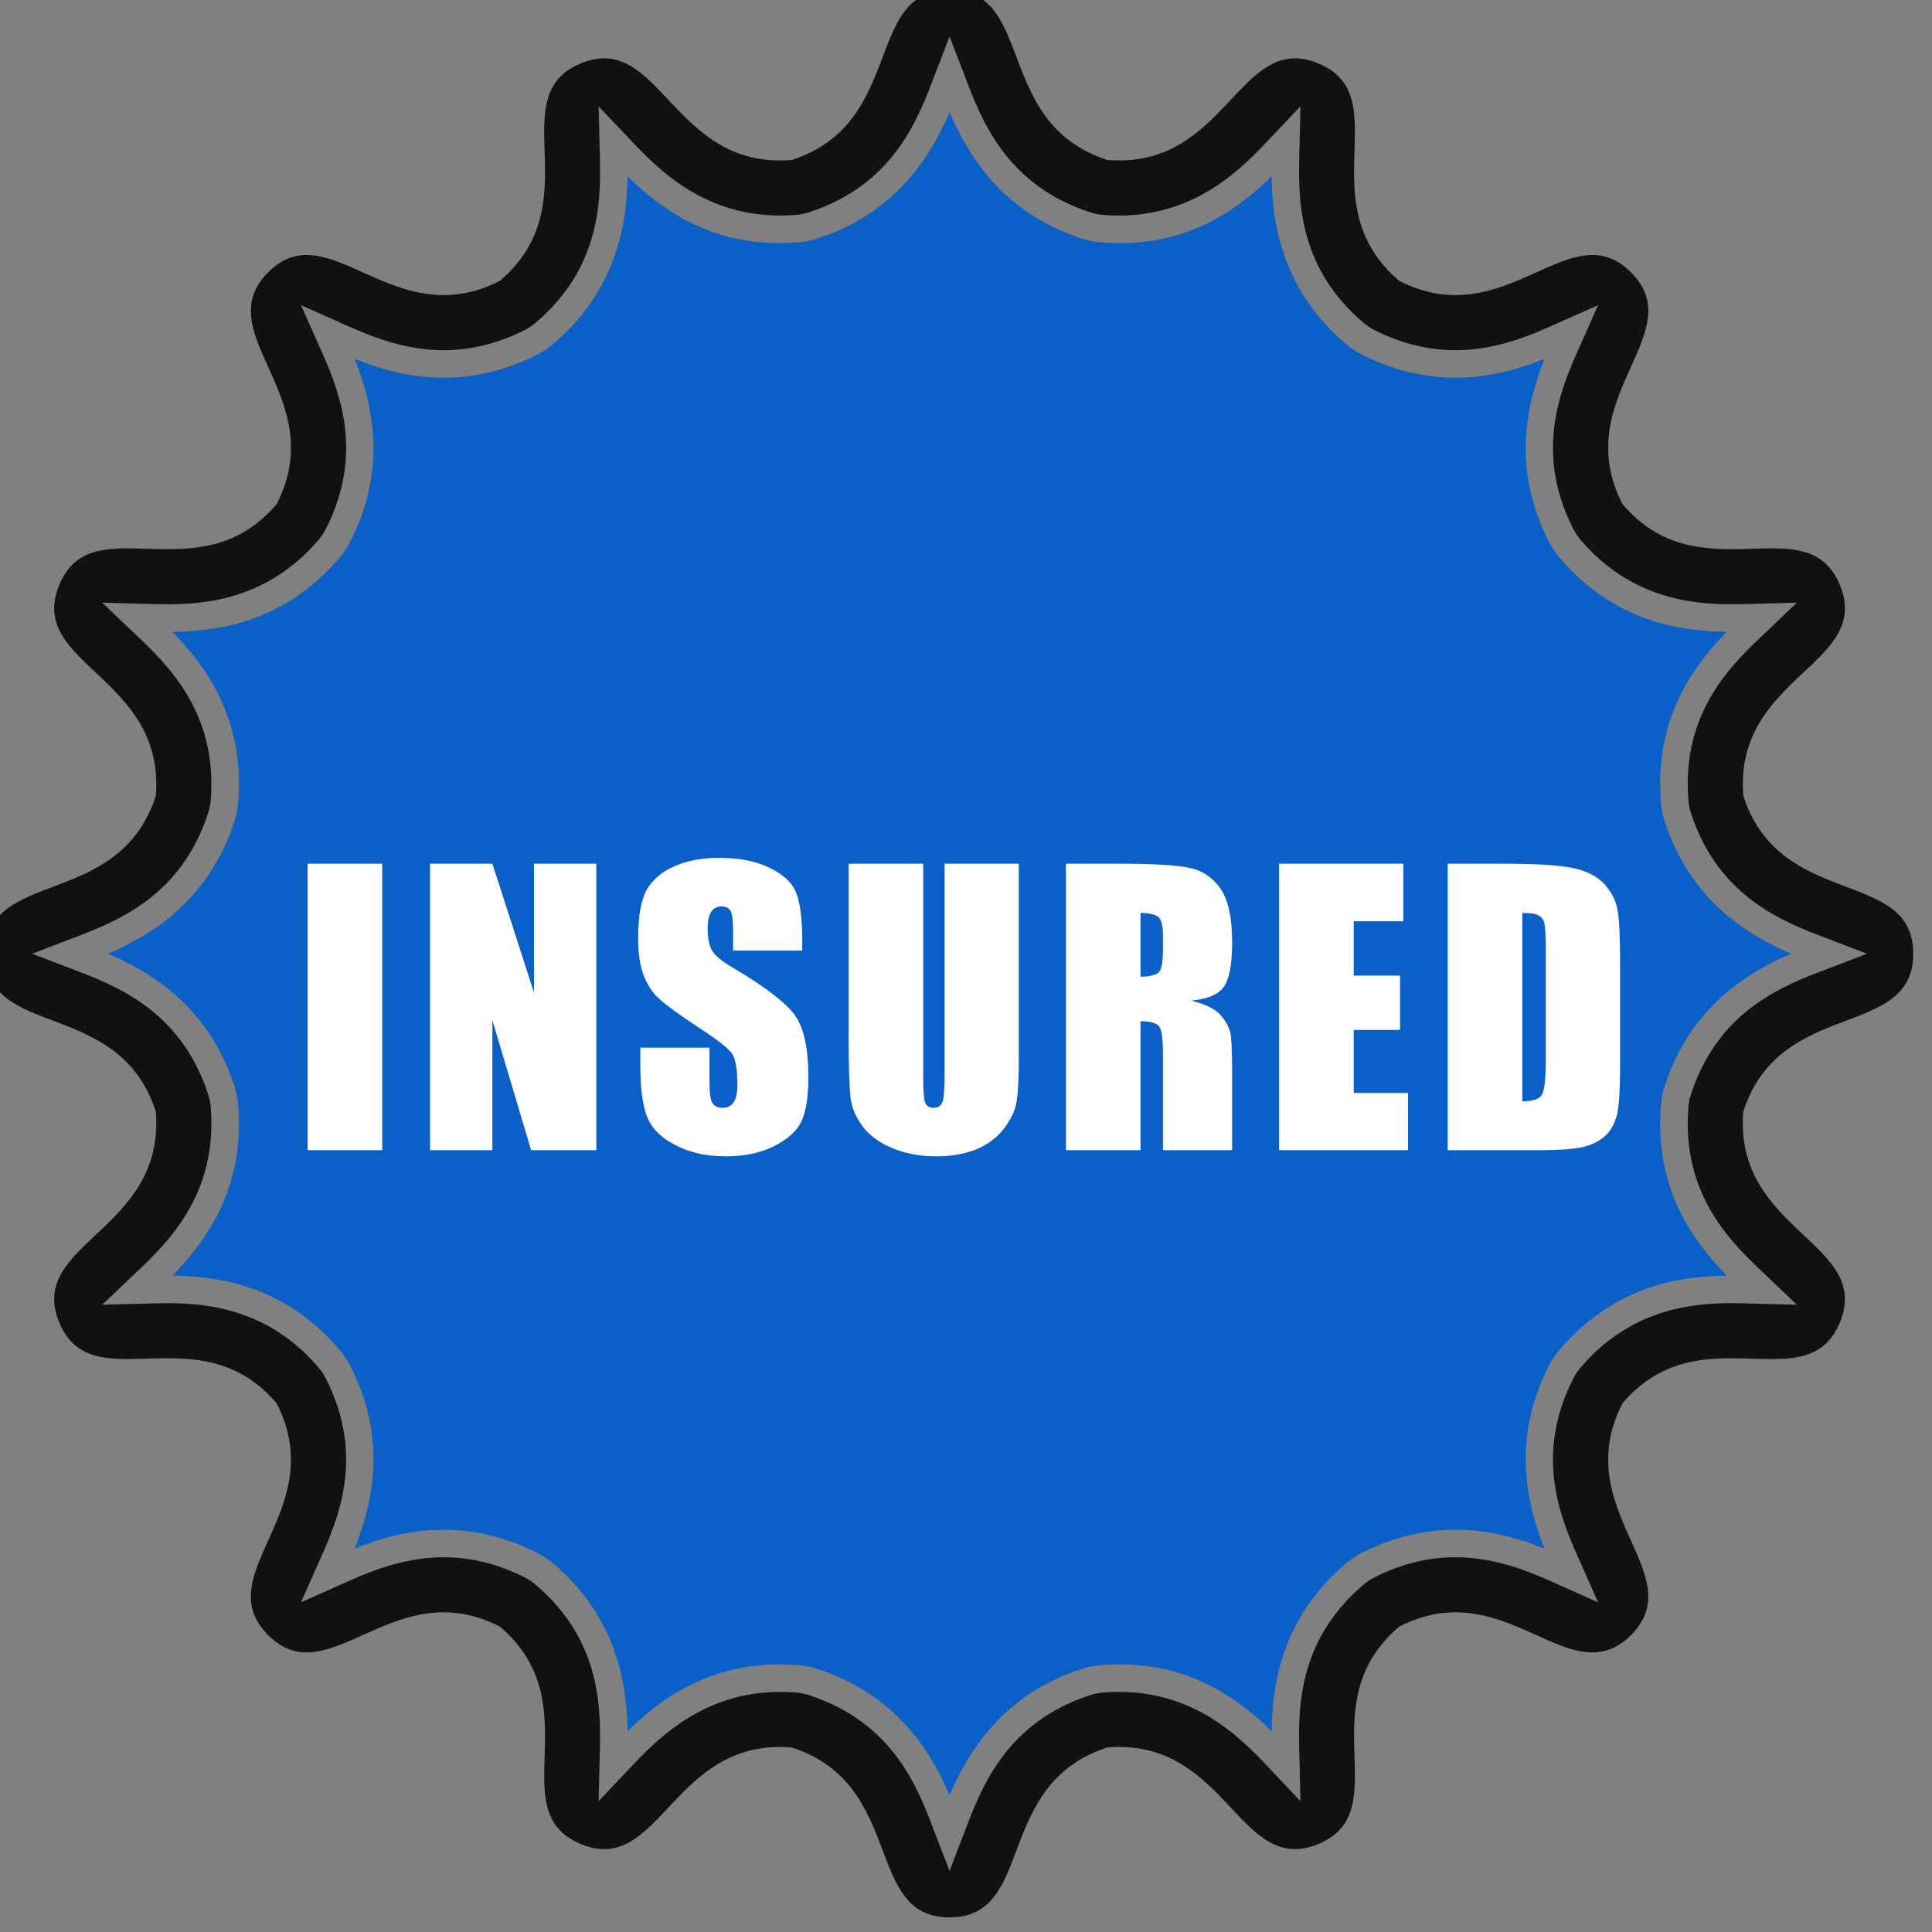
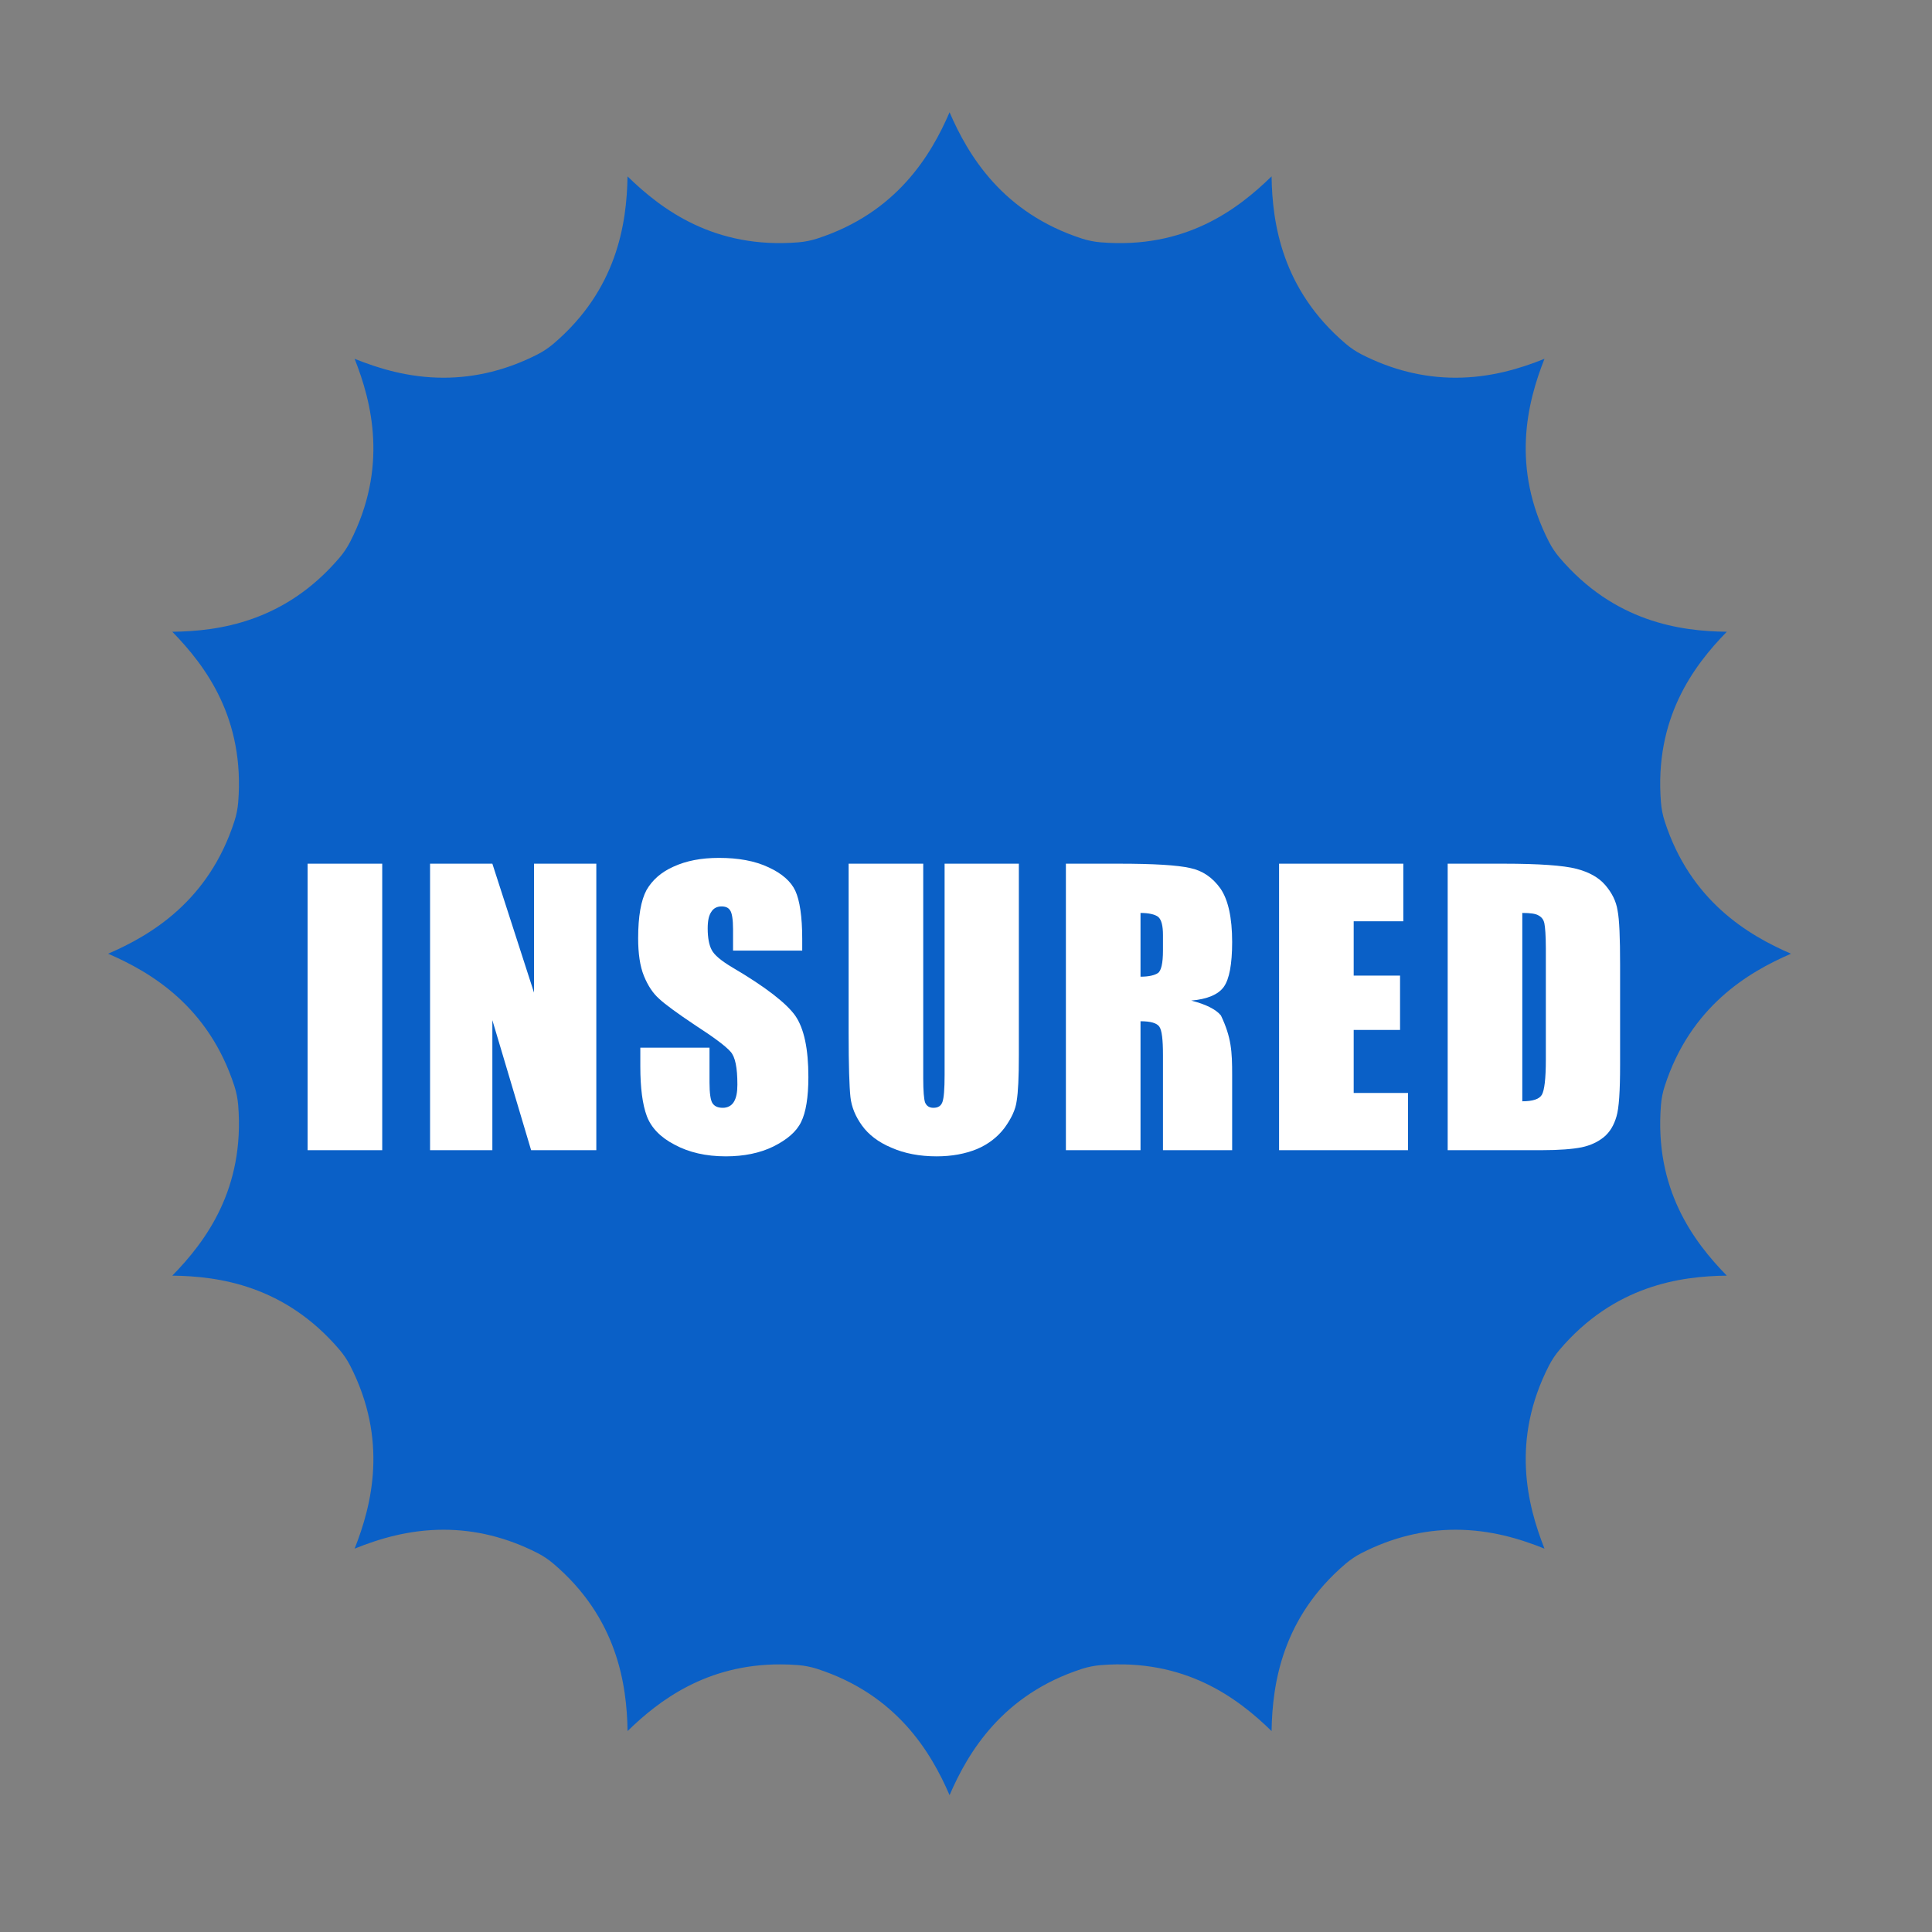
<svg xmlns="http://www.w3.org/2000/svg" width="100%" height="100%" viewBox="0 0 192 192" version="1.1" xml:space="preserve" style="fill-rule:evenodd;clip-rule:evenodd;stroke-linejoin:round;stroke-miterlimit:2;">
  <rect x="0" y="0" width="192" height="192" fill="#808080" stroke="none" />
  <g transform="matrix(1,0,0,1,-694.136,-87.749)">
    <g transform="matrix(1,0,0,1,0,1.29)">
      <g transform="matrix(1,0,0,1,-7.277,-12.063)">
        <g transform="matrix(0.382,0,0,0.382,-685.123,-878.812)">
-           <path d="M4089.09,2890.22L4097.15,2897.91L4086.11,2897.61C4084.1,2897.55 4082.11,2897.49 4080.1,2897.49C4069.38,2897.49 4053.65,2899.23 4040.86,2914.26C4040.14,2915.1 4039.52,2916.03 4039.01,2917.02C4028.5,2937.58 4035.96,2954.16 4040.91,2965.13L4045.42,2975.33L4035.26,2970.78C4028.53,2967.75 4019.31,2963.59 4008.33,2963.59C4001.14,2963.59 3994.02,2965.37 3987.15,2968.88C3986.16,2969.39 3985.23,2970.01 3984.39,2970.72C3966.81,2985.7 3967.37,3003.87 3967.74,3015.9L3967.99,3027.03L3960.35,3018.96C3952.73,3010.85 3939.78,2996.93 3916.64,2998.79C3915.53,2998.88 3914.43,2999.1 3913.37,2999.44C3891.41,3006.54 3884.97,3023.55 3880.7,3034.8L3876.71,3045.19L3872.71,3034.82C3868.45,3023.55 3862.01,3006.54 3840.04,2999.44C3838.98,2999.1 3837.88,2998.88 3836.78,2998.79C3835.34,2998.68 3833.95,2998.62 3832.6,2998.62C3812.19,2998.62 3800.22,3011.35 3793.06,3018.96L3785.42,3027.03L3785.67,3016.2C3786.04,3003.87 3786.61,2985.7 3769.02,2970.73C3768.18,2970.01 3767.25,2969.39 3766.26,2968.88C3759.4,2965.37 3752.27,2963.59 3745.08,2963.59C3734.11,2963.59 3724.89,2967.75 3718.15,2970.79L3707.99,2975.3L3712.5,2965.13C3717.45,2954.16 3724.92,2937.58 3714.4,2917.02C3713.9,2916.03 3713.28,2915.1 3712.56,2914.26C3699.76,2899.23 3684.03,2897.49 3673.32,2897.49C3671.3,2897.49 3669.31,2897.55 3667.38,2897.61L3656.26,2897.91L3664.32,2890.23C3673.09,2881.98 3686.34,2869.52 3684.5,2846.51C3684.41,2845.4 3684.19,2844.31 3683.85,2843.25C3676.74,2821.28 3659.73,2814.84 3648.48,2810.58L3638.04,2806.58L3648.48,2802.58C3659.73,2798.32 3676.74,2791.88 3683.85,2769.91C3684.19,2768.85 3684.41,2767.76 3684.5,2766.65C3686.34,2743.64 3673.09,2731.18 3664.33,2722.94L3656.26,2715.25L3667.3,2715.55C3669.31,2715.61 3671.3,2715.67 3673.32,2715.67C3684.03,2715.67 3699.76,2713.93 3712.56,2698.9C3713.28,2698.06 3713.9,2697.13 3714.41,2696.14C3724.92,2675.58 3717.45,2659 3712.51,2648.03L3707.99,2637.86L3718.16,2642.38C3724.88,2645.41 3734.1,2649.57 3745.08,2649.57C3752.27,2649.57 3759.4,2647.79 3766.26,2644.28C3767.25,2643.77 3768.18,2643.15 3769.02,2642.44C3786.61,2627.46 3786.04,2609.29 3785.68,2597.26L3785.42,2586.15L3793.06,2594.2C3800.68,2602.31 3813.7,2616.22 3836.77,2614.37C3837.88,2614.28 3838.98,2614.06 3840.04,2613.72C3862.01,2606.62 3868.45,2589.61 3872.71,2578.36L3876.71,2567.97L3880.7,2578.34C3884.97,2589.61 3891.41,2606.62 3913.37,2613.72C3914.43,2614.06 3915.53,2614.28 3916.63,2614.37C3918.08,2614.48 3919.46,2614.54 3920.81,2614.54C3941.22,2614.54 3953.2,2601.81 3960.35,2594.2L3967.99,2586.13L3967.75,2596.96C3967.37,2609.29 3966.81,2627.46 3984.39,2642.43C3985.23,2643.15 3986.16,2643.77 3987.15,2644.28C3994.02,2647.79 4001.14,2649.57 4008.33,2649.57C4019.31,2649.57 4028.53,2645.41 4035.26,2642.37L4045.42,2637.86L4040.91,2648.03C4035.96,2659 4028.5,2675.58 4039.01,2696.14C4039.52,2697.13 4040.14,2698.06 4040.86,2698.9C4053.65,2713.93 4069.38,2715.67 4080.1,2715.67C4082.11,2715.67 4084.1,2715.61 4086.03,2715.55L4097.15,2715.25L4089.09,2722.93C4080.32,2731.18 4067.07,2743.64 4068.92,2766.65C4069,2767.76 4069.22,2768.85 4069.56,2769.91C4076.67,2791.88 4093.68,2798.32 4104.93,2802.58L4115.38,2806.58L4104.94,2810.58C4093.68,2814.84 4076.67,2821.28 4069.56,2843.25C4069.22,2844.31 4069,2845.4 4068.92,2846.51C4067.07,2869.52 4080.32,2881.98 4089.09,2890.22ZM4127.41,2806.58C4127.41,2784.13 4092.81,2795.23 4083.2,2765.51C4080.7,2734.37 4116.91,2731.39 4108.32,2710.64C4099.73,2689.9 4072.01,2713.39 4051.76,2689.61C4037.54,2661.8 4069.85,2645.19 4053.98,2629.31C4038.1,2613.43 4021.49,2645.75 3993.67,2631.52C3969.89,2611.27 3993.39,2583.56 3972.64,2574.96C3951.9,2566.37 3948.92,2602.59 3917.78,2600.09C3888.06,2590.48 3899.16,2555.88 3876.71,2555.88C3854.25,2555.88 3865.36,2590.48 3835.63,2600.09C3804.5,2602.59 3801.51,2566.37 3780.77,2574.96C3760.02,2583.56 3783.52,2611.27 3759.74,2631.52C3731.93,2645.75 3715.31,2613.43 3699.44,2629.31C3683.56,2645.19 3715.88,2661.8 3701.65,2689.61C3681.4,2713.39 3653.68,2689.9 3645.09,2710.64C3636.5,2731.39 3672.71,2734.37 3670.21,2765.51C3660.61,2795.23 3626.01,2784.13 3626.01,2806.58C3626.01,2829.03 3660.61,2817.93 3670.21,2847.65C3672.71,2878.79 3636.5,2881.77 3645.09,2902.52C3653.68,2923.26 3681.4,2899.77 3701.65,2923.55C3715.88,2951.36 3683.56,2967.97 3699.44,2983.85C3715.31,2999.73 3731.93,2967.41 3759.74,2981.64C3783.52,3001.89 3760.02,3029.6 3780.77,3038.2C3801.51,3046.79 3804.5,3010.57 3835.63,3013.07C3865.36,3022.68 3854.25,3057.28 3876.71,3057.28C3899.16,3057.28 3888.06,3022.68 3917.78,3013.07C3948.92,3010.57 3951.9,3046.79 3972.64,3038.2C3993.39,3029.6 3969.89,3001.89 3993.67,2981.64C4021.49,2967.41 4038.1,2999.73 4053.98,2983.85C4069.85,2967.97 4037.54,2951.36 4051.76,2923.55C4072.01,2899.77 4099.73,2923.26 4108.32,2902.52C4116.91,2881.77 4080.7,2878.79 4083.2,2847.65C4092.81,2817.93 4127.41,2829.03 4127.41,2806.58Z" style="fill:rgb(17,17,17);fill-rule:nonzero;" />
-         </g>
+           </g>
        <g transform="matrix(0.382,0,0,0.382,-685.123,-878.812)">
          <path d="M4062.75,2841.05C4069.43,2820.37 4084.38,2811.43 4095.61,2806.58C4084.38,2801.73 4069.43,2792.79 4062.75,2772.12C4062.24,2770.53 4061.91,2768.88 4061.78,2767.23C4060.03,2745.42 4070.16,2731.78 4078.91,2722.82C4066.82,2722.69 4049.65,2720.28 4035.4,2703.54C4034.32,2702.28 4033.39,2700.88 4032.63,2699.4C4022.74,2680.07 4026.97,2663.19 4031.48,2651.81C4025.12,2654.37 4017.37,2656.73 4008.33,2656.73C4000,2656.73 3991.77,2654.69 3983.89,2650.66C3982.4,2649.9 3981.01,2648.96 3979.75,2647.88C3963.21,2633.81 3960.66,2616.59 3960.48,2604.35C3951.58,2613.03 3937.99,2623.3 3916.06,2621.51C3914.41,2621.38 3912.76,2621.05 3911.17,2620.54C3890.5,2613.85 3881.56,2598.91 3876.71,2587.68C3871.86,2598.91 3862.91,2613.85 3842.24,2620.54C3840.65,2621.05 3839.01,2621.38 3837.35,2621.51C3815.56,2623.28 3801.82,2613.03 3792.93,2604.35C3792.73,2616.73 3790.13,2633.87 3773.67,2647.89C3772.41,2648.96 3771.01,2649.9 3769.52,2650.66C3761.64,2654.69 3753.42,2656.73 3745.08,2656.73C3736.04,2656.73 3728.29,2654.37 3721.93,2651.81C3726.44,2663.2 3730.67,2680.08 3720.78,2699.4C3720.02,2700.88 3719.09,2702.28 3718.01,2703.54C3703.76,2720.28 3686.59,2722.69 3674.5,2722.82C3683.25,2731.78 3693.39,2745.42 3691.64,2767.22C3691.5,2768.88 3691.18,2770.53 3690.66,2772.11C3683.98,2792.79 3669.04,2801.73 3657.8,2806.58C3669.04,2811.43 3683.98,2820.37 3690.66,2841.04C3691.18,2842.63 3691.5,2844.28 3691.64,2845.93C3693.39,2867.74 3683.25,2881.38 3674.5,2890.33C3686.59,2890.47 3703.76,2892.88 3718.01,2909.62C3719.09,2910.88 3720.02,2912.28 3720.78,2913.76C3730.67,2933.09 3726.44,2949.97 3721.93,2961.35C3728.29,2958.79 3736.04,2956.43 3745.08,2956.43C3753.42,2956.43 3761.64,2958.47 3769.52,2962.5C3771.01,2963.26 3772.41,2964.2 3773.67,2965.28C3790.2,2979.35 3792.75,2996.57 3792.94,3008.81C3801.17,3000.77 3813.53,2991.46 3832.6,2991.46C3834.14,2991.46 3835.72,2991.52 3837.35,2991.65C3839.01,2991.79 3840.65,2992.11 3842.24,2992.62C3862.91,2999.31 3871.86,3014.25 3876.71,3025.48C3881.56,3014.25 3890.5,2999.31 3911.17,2992.62C3912.76,2992.11 3914.41,2991.79 3916.07,2991.65C3937.93,2989.91 3951.59,3000.13 3960.48,3008.81C3960.68,2996.43 3963.28,2979.29 3979.75,2965.27C3981.01,2964.2 3982.4,2963.26 3983.89,2962.5C3991.77,2958.47 4000,2956.43 4008.33,2956.43C4017.37,2956.43 4025.12,2958.79 4031.48,2961.35C4026.97,2949.96 4022.75,2933.09 4032.63,2913.76C4033.39,2912.28 4034.32,2910.88 4035.4,2909.62C4049.65,2892.88 4066.82,2890.47 4078.91,2890.33C4070.16,2881.38 4060.03,2867.74 4061.78,2845.94C4061.91,2844.28 4062.24,2842.63 4062.75,2841.05Z" style="fill:rgb(10,96,199);fill-rule:nonzero;" />
        </g>
      </g>
      <g transform="matrix(1.63,0,0,1.63,-418.458,-64.061)">
        <g transform="matrix(22.083,0,0,22.083,700.422,162.469)">
          <rect x="0.041" y="-0.791" width="0.206" height="0.791" style="fill:white;fill-rule:nonzero;" />
        </g>
        <g transform="matrix(22.083,0,0,22.083,707.888,162.469)">
          <path d="M0.5,-0.791L0.5,0L0.32,0L0.213,-0.359L0.213,0L0.041,0L0.041,-0.791L0.213,-0.791L0.328,-0.435L0.328,-0.791L0.5,-0.791Z" style="fill:white;fill-rule:nonzero;" />
        </g>
        <g transform="matrix(22.083,0,0,22.083,720.95,162.469)">
          <path d="M0.477,-0.551L0.286,-0.551L0.286,-0.61C0.286,-0.637 0.283,-0.655 0.278,-0.662C0.273,-0.67 0.265,-0.673 0.254,-0.673C0.242,-0.673 0.232,-0.668 0.226,-0.658C0.219,-0.648 0.216,-0.633 0.216,-0.612C0.216,-0.586 0.22,-0.566 0.227,-0.553C0.234,-0.539 0.253,-0.523 0.285,-0.504C0.377,-0.45 0.434,-0.405 0.458,-0.371C0.482,-0.336 0.494,-0.28 0.494,-0.202C0.494,-0.146 0.487,-0.104 0.474,-0.078C0.461,-0.051 0.435,-0.029 0.397,-0.01C0.36,0.008 0.316,0.017 0.266,0.017C0.211,0.017 0.164,0.006 0.125,-0.015C0.086,-0.035 0.06,-0.062 0.048,-0.094C0.036,-0.126 0.03,-0.172 0.03,-0.231L0.03,-0.283L0.221,-0.283L0.221,-0.187C0.221,-0.157 0.224,-0.138 0.229,-0.13C0.235,-0.121 0.244,-0.117 0.258,-0.117C0.271,-0.117 0.282,-0.123 0.288,-0.133C0.295,-0.144 0.298,-0.16 0.298,-0.181C0.298,-0.228 0.292,-0.258 0.279,-0.272C0.266,-0.287 0.234,-0.311 0.183,-0.344C0.132,-0.378 0.098,-0.403 0.082,-0.418C0.065,-0.433 0.051,-0.454 0.04,-0.481C0.029,-0.508 0.024,-0.543 0.024,-0.585C0.024,-0.646 0.032,-0.69 0.047,-0.718C0.063,-0.746 0.088,-0.768 0.122,-0.783C0.157,-0.799 0.198,-0.807 0.247,-0.807C0.3,-0.807 0.346,-0.799 0.384,-0.781C0.421,-0.764 0.446,-0.742 0.458,-0.716C0.47,-0.69 0.477,-0.645 0.477,-0.583L0.477,-0.551Z" style="fill:white;fill-rule:nonzero;" />
        </g>
        <g transform="matrix(22.083,0,0,22.083,733.473,162.469)">
          <path d="M0.508,-0.791L0.508,-0.262C0.508,-0.202 0.506,-0.16 0.502,-0.136C0.499,-0.112 0.487,-0.087 0.468,-0.061C0.449,-0.036 0.423,-0.016 0.392,-0.003C0.36,0.01 0.323,0.017 0.281,0.017C0.234,0.017 0.192,0.009 0.156,-0.007C0.12,-0.022 0.093,-0.043 0.075,-0.068C0.057,-0.093 0.046,-0.119 0.043,-0.147C0.04,-0.175 0.038,-0.234 0.038,-0.323L0.038,-0.791L0.244,-0.791L0.244,-0.198C0.244,-0.163 0.246,-0.141 0.249,-0.132C0.253,-0.122 0.261,-0.117 0.272,-0.117C0.285,-0.117 0.293,-0.122 0.297,-0.133C0.301,-0.144 0.303,-0.169 0.303,-0.208L0.303,-0.791L0.508,-0.791Z" style="fill:white;fill-rule:nonzero;" />
        </g>
        <g transform="matrix(22.083,0,0,22.083,746.654,162.469)">
-           <path d="M0.041,-0.791L0.187,-0.791C0.284,-0.791 0.349,-0.787 0.384,-0.779C0.418,-0.772 0.446,-0.753 0.468,-0.722C0.489,-0.691 0.5,-0.642 0.5,-0.575C0.5,-0.513 0.492,-0.472 0.477,-0.451C0.462,-0.43 0.432,-0.417 0.387,-0.413C0.427,-0.403 0.455,-0.389 0.469,-0.372C0.483,-0.355 0.491,-0.34 0.495,-0.325C0.498,-0.311 0.5,-0.272 0.5,-0.208L0.5,0L0.309,0L0.309,-0.263C0.309,-0.305 0.306,-0.331 0.299,-0.341C0.292,-0.351 0.275,-0.356 0.247,-0.356L0.247,0L0.041,0L0.041,-0.791ZM0.247,-0.655L0.247,-0.479C0.27,-0.479 0.286,-0.483 0.295,-0.489C0.304,-0.495 0.309,-0.516 0.309,-0.551L0.309,-0.594C0.309,-0.619 0.305,-0.636 0.296,-0.644C0.287,-0.651 0.27,-0.655 0.247,-0.655Z" style="fill:white;fill-rule:nonzero;" />
+           <path d="M0.041,-0.791L0.187,-0.791C0.284,-0.791 0.349,-0.787 0.384,-0.779C0.418,-0.772 0.446,-0.753 0.468,-0.722C0.489,-0.691 0.5,-0.642 0.5,-0.575C0.5,-0.513 0.492,-0.472 0.477,-0.451C0.462,-0.43 0.432,-0.417 0.387,-0.413C0.427,-0.403 0.455,-0.389 0.469,-0.372C0.498,-0.311 0.5,-0.272 0.5,-0.208L0.5,0L0.309,0L0.309,-0.263C0.309,-0.305 0.306,-0.331 0.299,-0.341C0.292,-0.351 0.275,-0.356 0.247,-0.356L0.247,0L0.041,0L0.041,-0.791ZM0.247,-0.655L0.247,-0.479C0.27,-0.479 0.286,-0.483 0.295,-0.489C0.304,-0.495 0.309,-0.516 0.309,-0.551L0.309,-0.594C0.309,-0.619 0.305,-0.636 0.296,-0.644C0.287,-0.651 0.27,-0.655 0.247,-0.655Z" style="fill:white;fill-rule:nonzero;" />
        </g>
        <g transform="matrix(22.083,0,0,22.083,759.651,162.469)">
          <path d="M0.041,-0.791L0.384,-0.791L0.384,-0.632L0.247,-0.632L0.247,-0.482L0.375,-0.482L0.375,-0.332L0.247,-0.332L0.247,-0.158L0.397,-0.158L0.397,0L0.041,0L0.041,-0.791Z" style="fill:white;fill-rule:nonzero;" />
        </g>
        <g transform="matrix(22.083,0,0,22.083,769.931,162.469)">
          <path d="M0.041,-0.791L0.195,-0.791C0.294,-0.791 0.361,-0.786 0.396,-0.777C0.431,-0.768 0.458,-0.753 0.476,-0.732C0.494,-0.711 0.506,-0.688 0.51,-0.662C0.515,-0.637 0.517,-0.587 0.517,-0.512L0.517,-0.235C0.517,-0.164 0.514,-0.116 0.507,-0.093C0.5,-0.069 0.489,-0.05 0.472,-0.036C0.456,-0.023 0.435,-0.013 0.411,-0.008C0.386,-0.003 0.349,0 0.3,0L0.041,0L0.041,-0.791ZM0.247,-0.655L0.247,-0.135C0.276,-0.135 0.294,-0.141 0.301,-0.153C0.308,-0.165 0.312,-0.197 0.312,-0.25L0.312,-0.557C0.312,-0.593 0.31,-0.616 0.308,-0.626C0.306,-0.636 0.301,-0.643 0.292,-0.648C0.284,-0.653 0.269,-0.655 0.247,-0.655Z" style="fill:white;fill-rule:nonzero;" />
        </g>
      </g>
    </g>
  </g>
</svg>